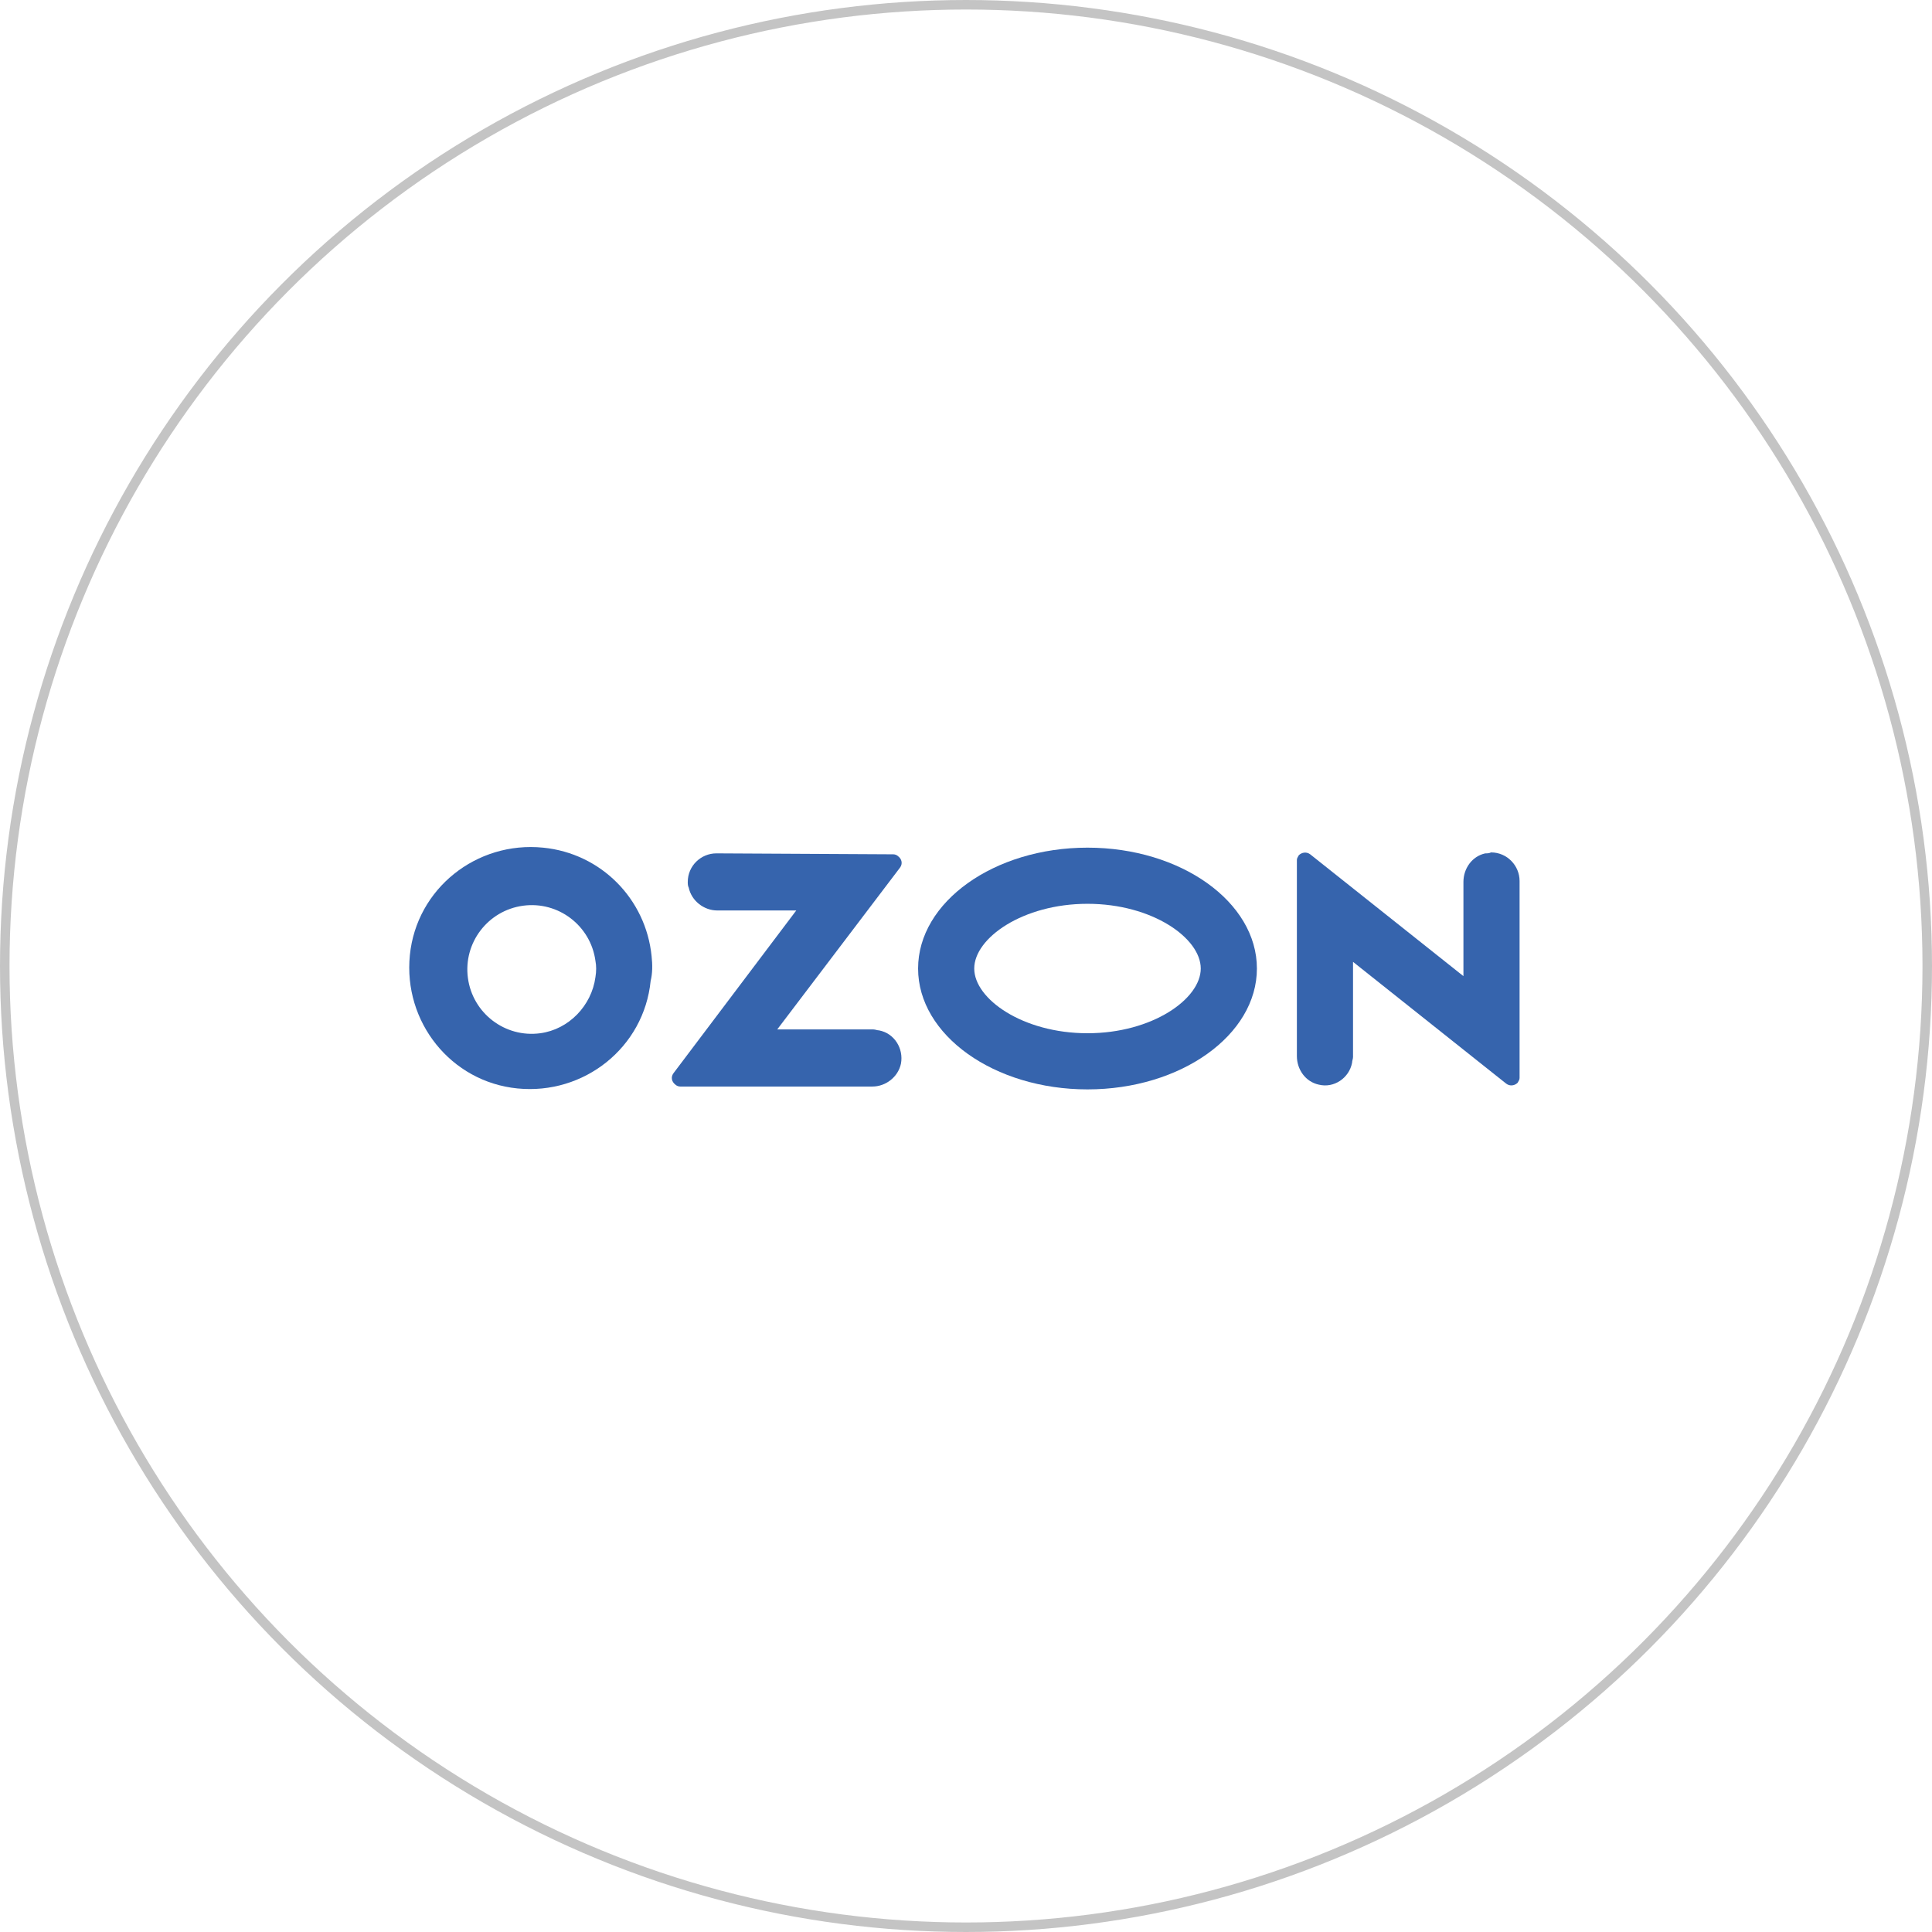
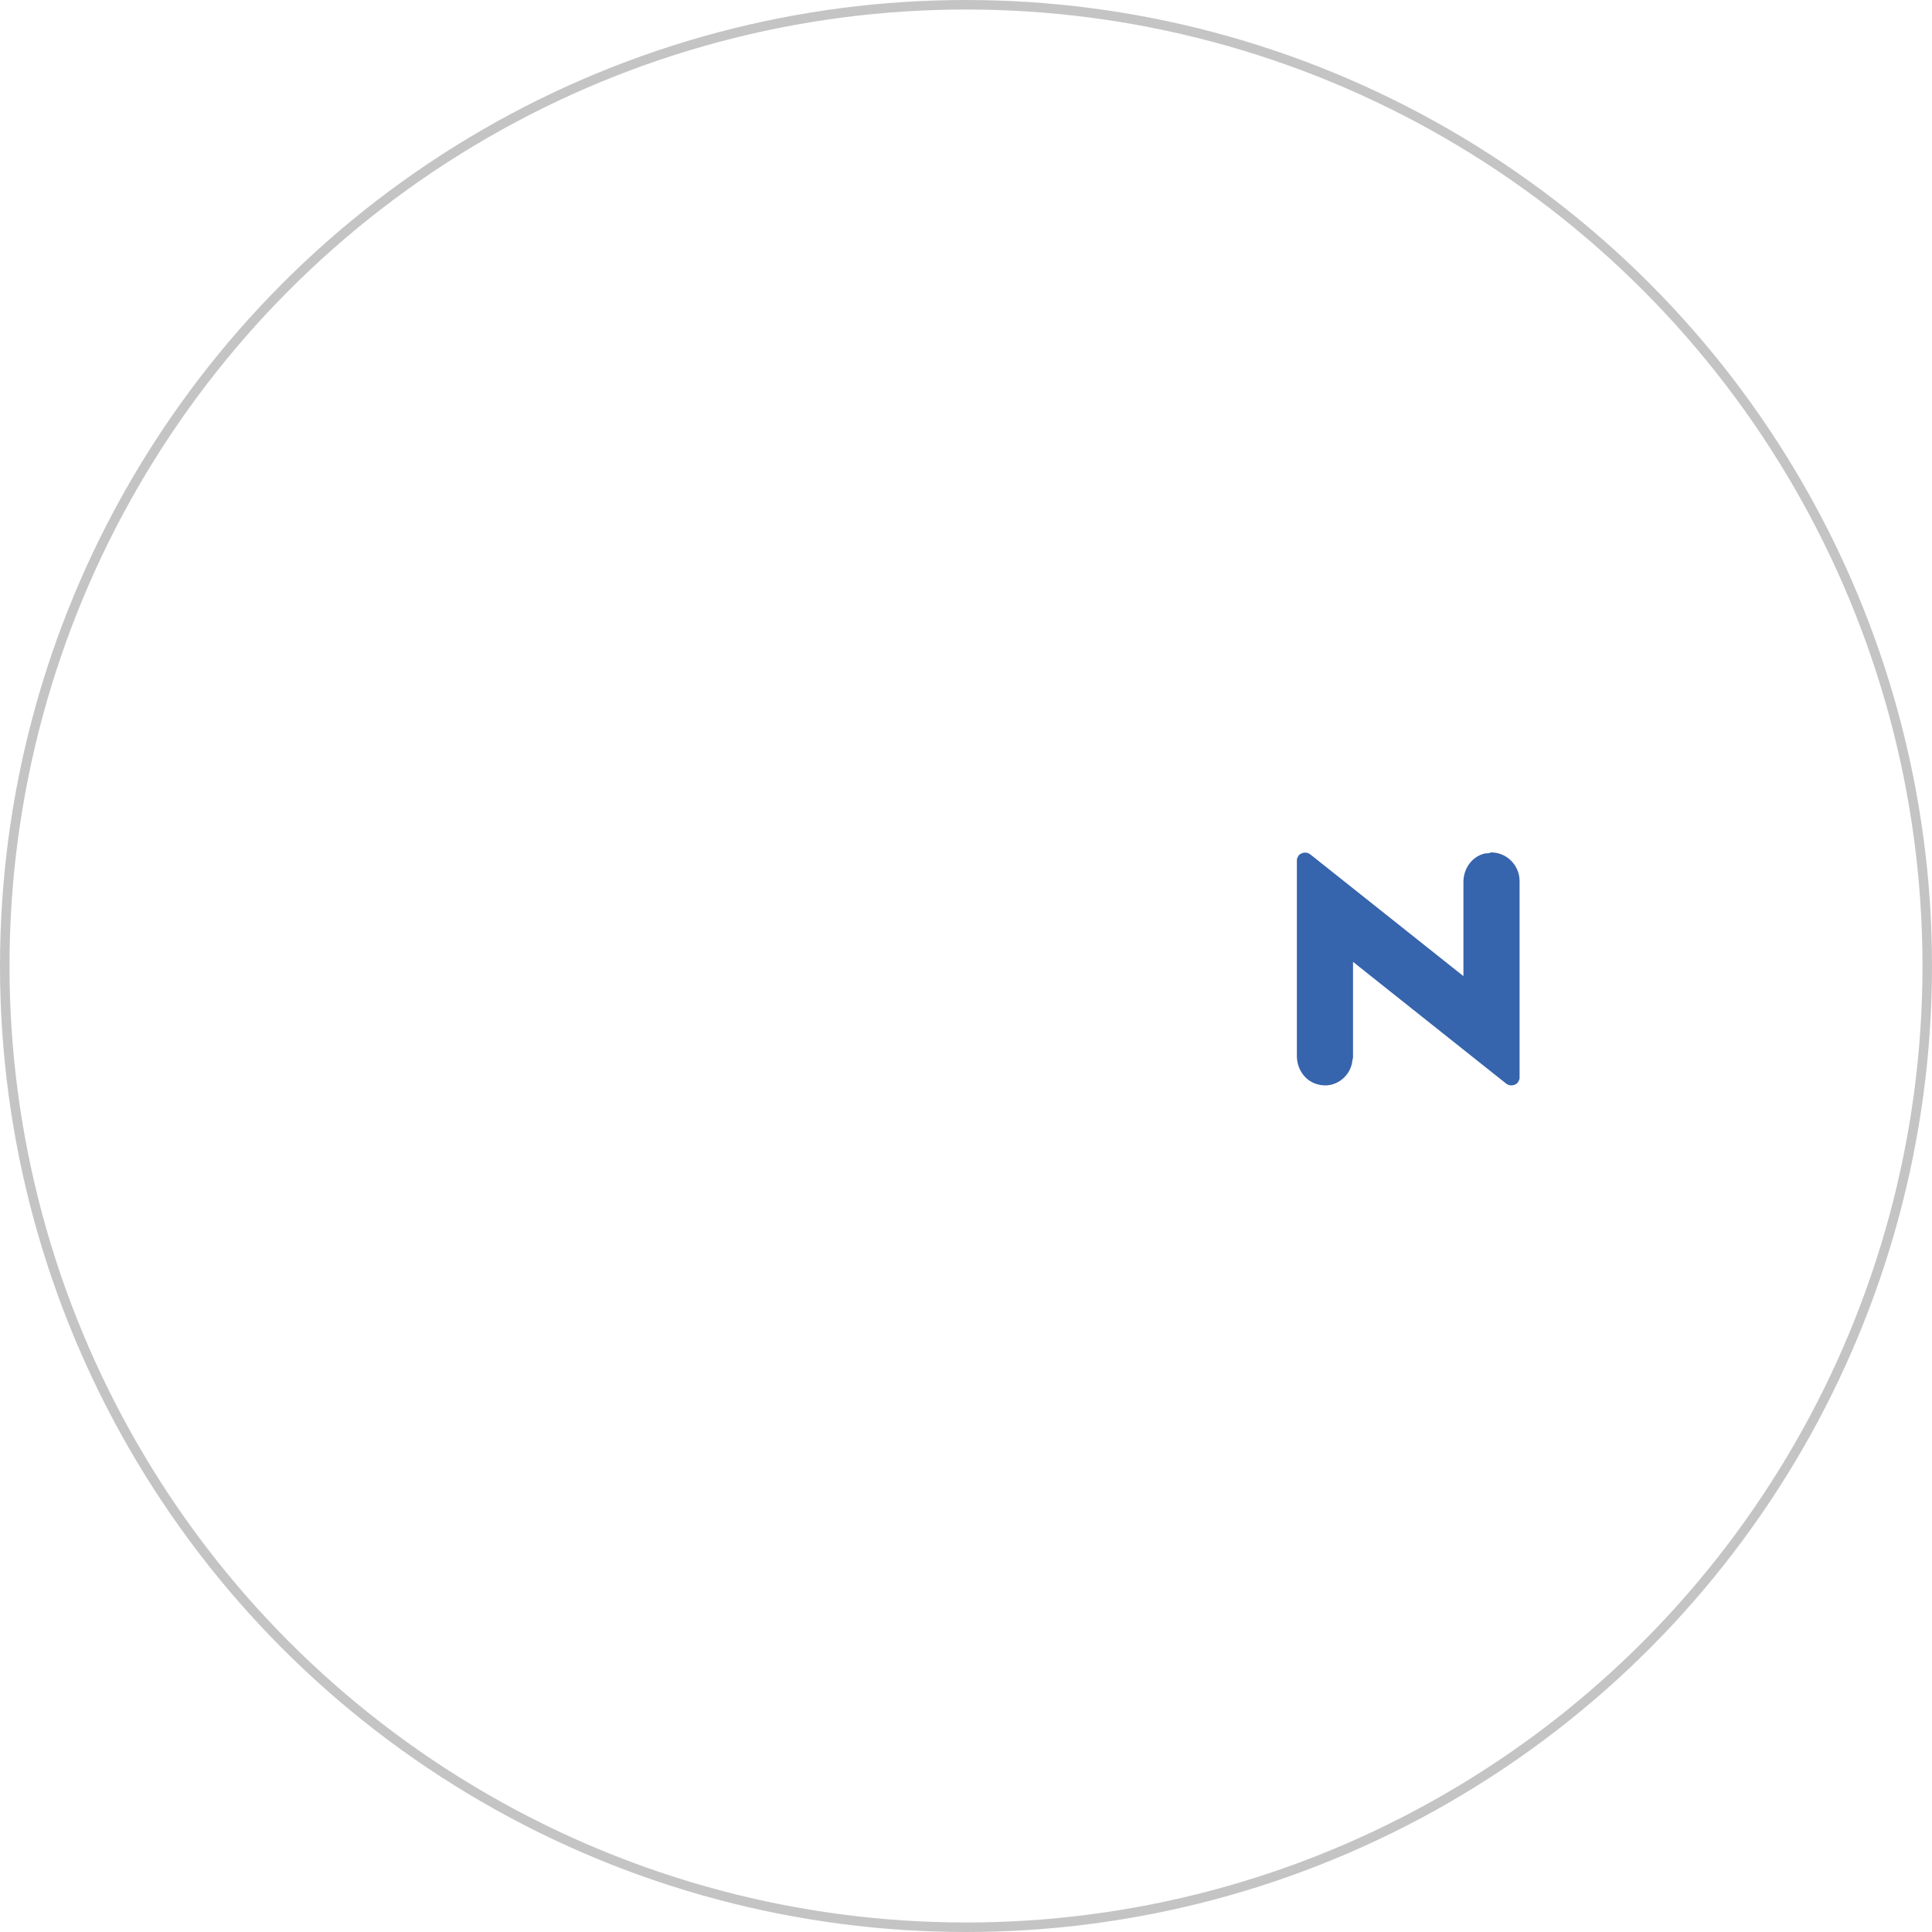
<svg xmlns="http://www.w3.org/2000/svg" width="203" height="203" viewBox="0 0 203 203" fill="none">
-   <path fill-rule="evenodd" clip-rule="evenodd" d="M68.465 100.465C67.865 94.465 63.165 89.665 57.065 89.065C50.065 88.365 43.765 93.365 43.065 100.365C42.365 107.365 47.365 113.665 54.365 114.365C61.365 115.065 67.665 110.065 68.365 103.065C68.565 102.265 68.565 101.365 68.465 100.465ZM62.565 102.665C62.165 105.665 59.765 108.165 56.765 108.565C53.065 109.065 49.665 106.465 49.165 102.765C48.665 99.065 51.265 95.665 54.965 95.165C58.665 94.665 62.065 97.265 62.565 100.965C62.665 101.465 62.665 102.065 62.565 102.665Z" fill="#3664AD" />
-   <path fill-rule="evenodd" clip-rule="evenodd" d="M75.265 89.665C73.665 89.665 72.265 90.965 72.265 92.665C72.265 92.865 72.265 93.065 72.365 93.265C72.665 94.665 73.965 95.665 75.365 95.665H83.665L70.765 112.765C70.465 113.165 70.565 113.665 70.965 113.965C71.065 114.065 71.265 114.165 71.465 114.165H91.665C93.065 114.165 94.365 113.165 94.665 111.765C94.965 110.165 93.965 108.565 92.365 108.265C92.165 108.265 91.965 108.165 91.765 108.165H81.665L94.565 91.165C94.865 90.765 94.765 90.265 94.365 89.965C94.265 89.865 94.065 89.765 93.865 89.765L75.265 89.665Z" fill="#3664AD" />
  <path fill-rule="evenodd" clip-rule="evenodd" d="M156.066 89.665C154.666 89.965 153.766 91.265 153.766 92.665V102.565L137.666 89.765C137.266 89.465 136.766 89.565 136.466 89.865C136.366 90.065 136.266 90.165 136.266 90.365V110.965C136.266 112.365 137.166 113.665 138.566 113.965C140.166 114.365 141.766 113.265 142.066 111.665C142.066 111.465 142.166 111.265 142.166 111.065V101.065L158.266 113.865C158.666 114.165 159.166 114.065 159.466 113.765C159.566 113.565 159.666 113.465 159.666 113.265V92.565C159.666 90.965 158.366 89.565 156.666 89.565C156.466 89.665 156.266 89.665 156.066 89.665Z" fill="#3664AD" />
-   <path fill-rule="evenodd" clip-rule="evenodd" d="M114.266 89.065C104.466 89.065 96.466 94.765 96.466 101.765C96.466 108.765 104.466 114.465 114.266 114.465C124.066 114.465 132.066 108.765 132.066 101.765C132.066 94.765 124.066 89.065 114.266 89.065ZM114.266 108.565C107.466 108.565 102.366 104.965 102.366 101.765C102.366 98.565 107.466 94.965 114.266 94.965C121.066 94.965 126.166 98.565 126.166 101.765C126.166 104.965 121.066 108.565 114.266 108.565Z" fill="#3664AD" />
  <circle cx="101.5" cy="101.5" r="101" stroke="#C4C4C4" />
</svg>